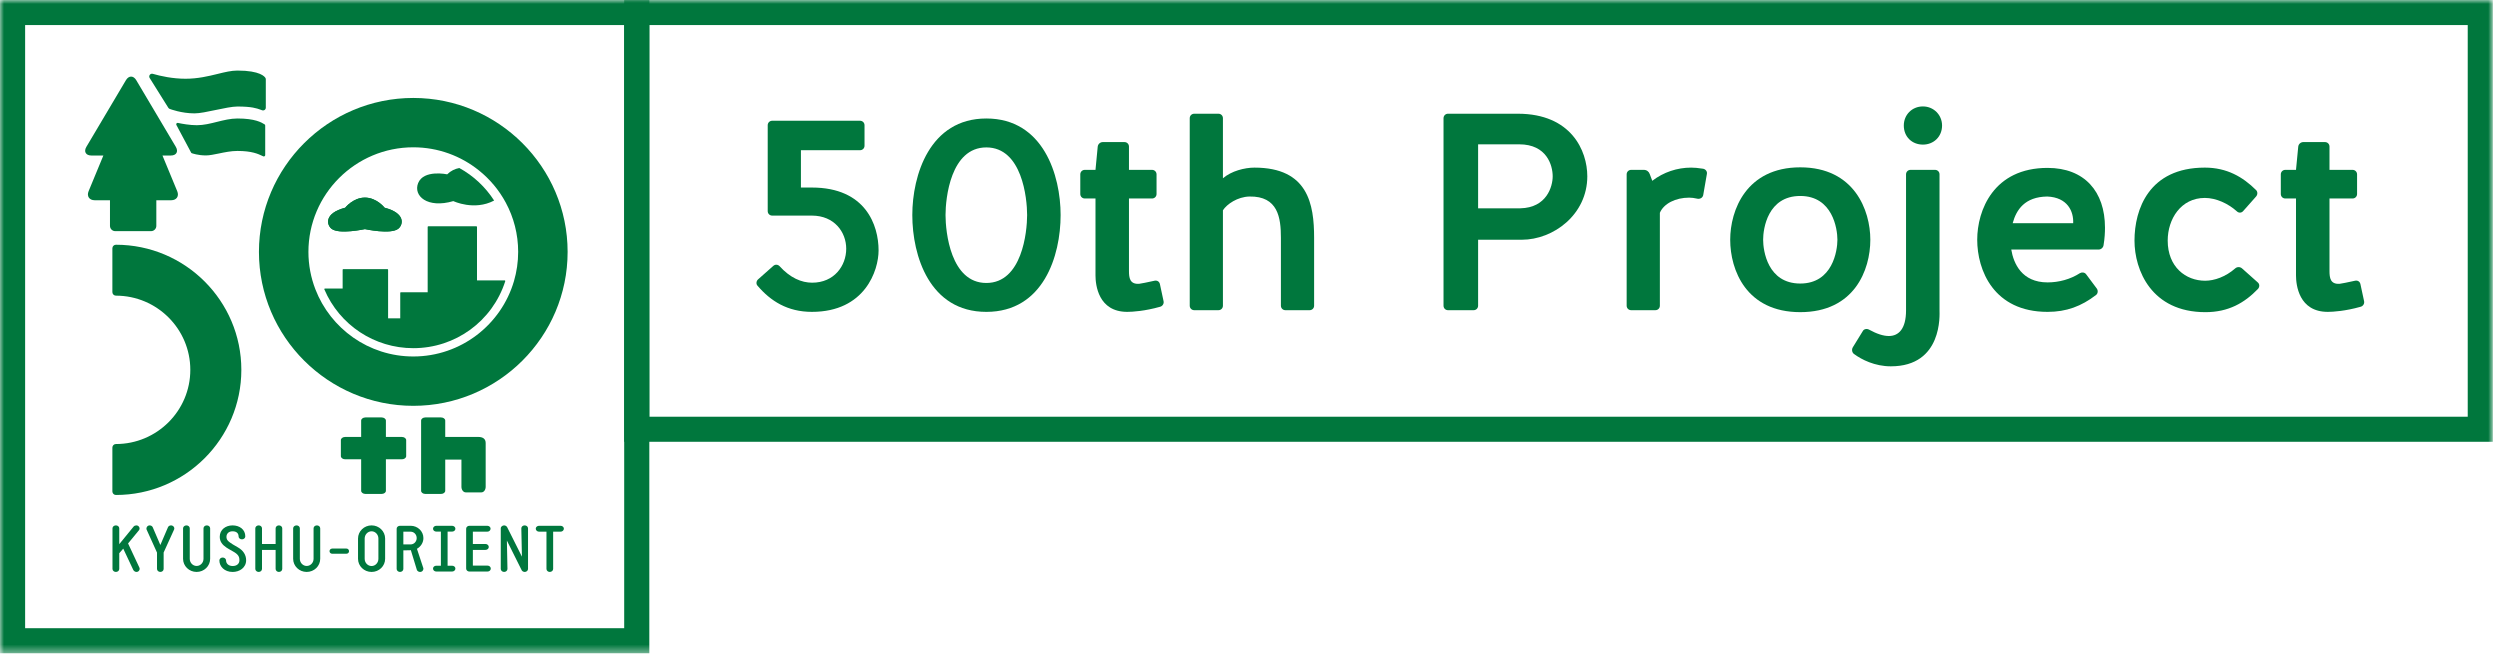
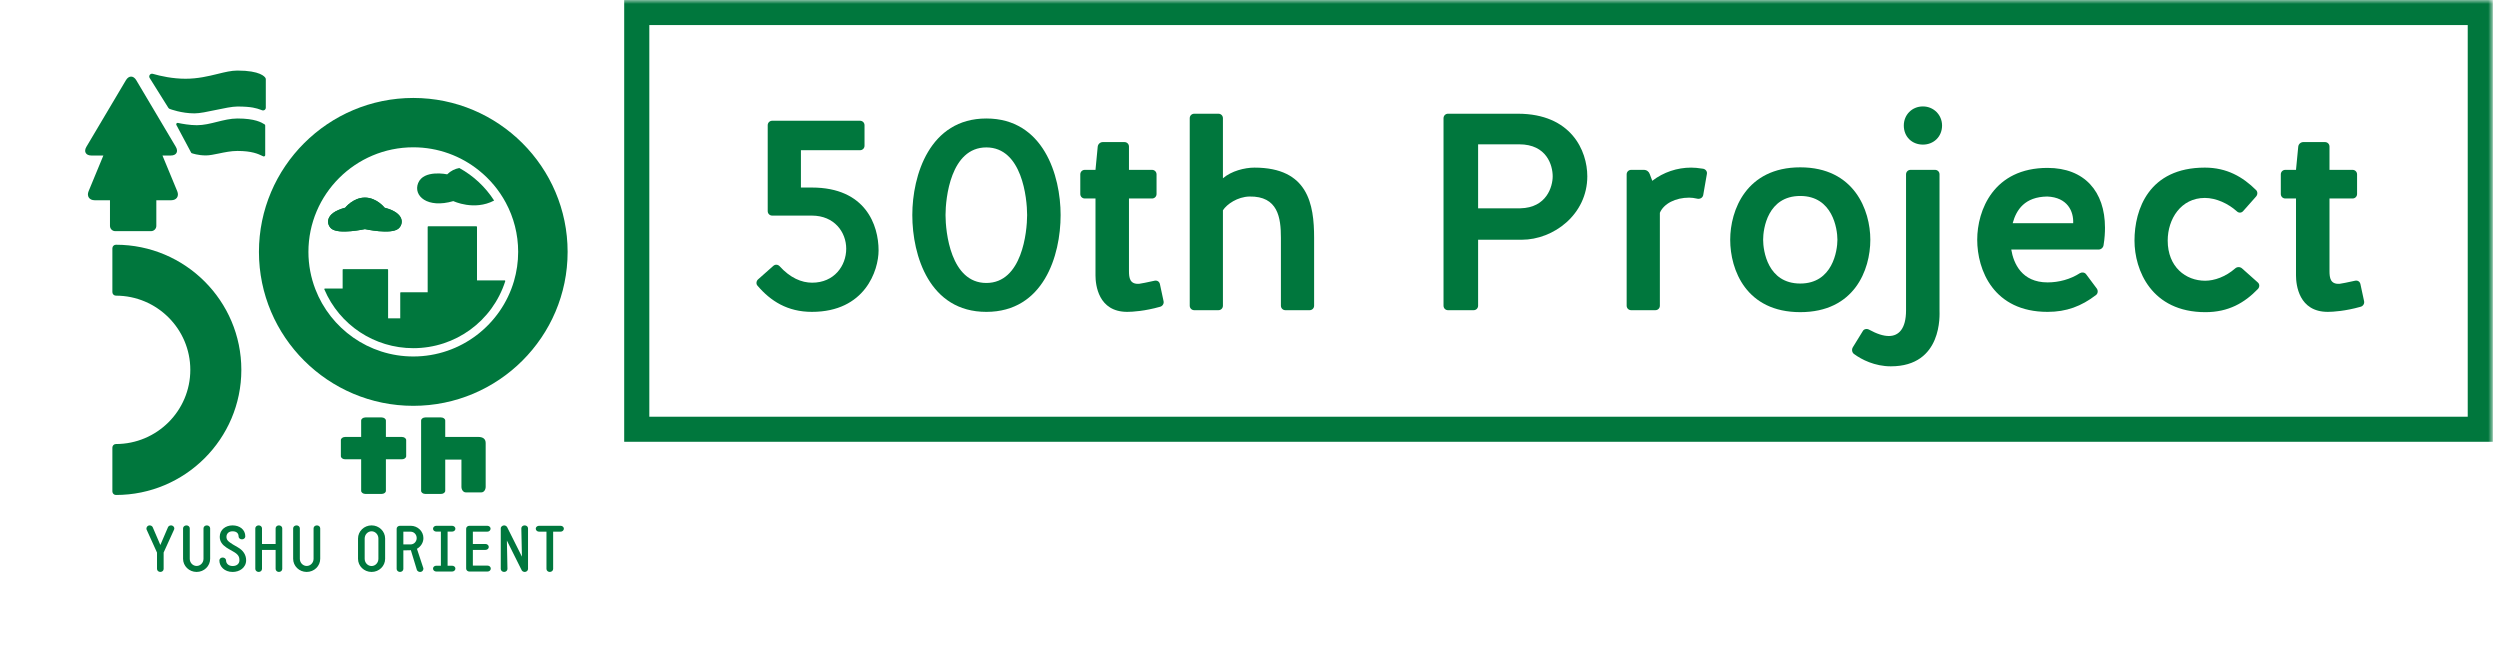
<svg xmlns="http://www.w3.org/2000/svg" xmlns:xlink="http://www.w3.org/1999/xlink" width="320px" height="84px" viewBox="0 0 320 84" version="1.1">
  <title>logo-50th-en</title>
  <desc>Created with Sketch.</desc>
  <defs>
    <polygon id="path-1" points="0 83.618 319.085 83.618 319.085 0 0 0" />
  </defs>
  <g id="Page-1" stroke="none" stroke-width="1" fill="none" fill-rule="evenodd">
    <g id="社会貢献" transform="translate(-157, -2340)">
      <g id="logo/50th-en-color" transform="translate(317, 2382.613) rotate(-360) translate(-317, -2382.613) translate(157, 2340)">
        <path d="M98.988,34.029 C99.239,33.814 99.562,33.849 99.779,34.064 C101.149,35.573 102.59,36.184 103.958,36.184 C106.768,36.184 108.316,34.029 108.316,31.836 C108.316,29.718 106.803,27.597 103.921,27.597 L98.843,27.597 C98.52,27.597 98.267,27.346 98.267,27.023 L98.267,16.029 C98.267,15.707 98.52,15.455 98.843,15.455 L110.08,15.455 C110.407,15.455 110.659,15.707 110.659,16.029 L110.659,18.653 C110.659,18.976 110.407,19.227 110.08,19.227 L102.518,19.227 L102.518,24.005 L103.921,24.005 C110.802,24.005 112.458,28.819 112.458,32.053 C112.458,34.603 110.731,39.919 103.921,39.919 C100.787,39.919 98.626,38.519 96.97,36.579 C96.754,36.364 96.79,35.968 97.042,35.753 L98.988,34.029 Z" id="Fill-1" fill="#00773D" fill-rule="evenodd" />
        <path d="M131.472,27.526 C131.472,25.37 130.826,18.869 126.251,18.869 C121.676,18.869 121.028,25.37 121.028,27.526 C121.028,29.681 121.676,36.22 126.251,36.22 C130.826,36.22 131.472,29.681 131.472,27.526 M135.759,27.526 C135.759,32.735 133.563,39.92 126.251,39.92 C118.976,39.92 116.776,32.735 116.776,27.526 C116.776,22.461 118.976,15.167 126.251,15.167 C133.563,15.167 135.759,22.461 135.759,27.526" id="Fill-3" fill="#00773D" fill-rule="evenodd" />
        <path d="M138.853,25.407 C138.53,25.407 138.277,25.155 138.277,24.833 L138.277,22.318 C138.277,21.994 138.53,21.742 138.853,21.742 L140.223,21.742 L140.509,18.761 C140.546,18.437 140.834,18.186 141.159,18.186 L143.931,18.186 C144.254,18.186 144.508,18.437 144.508,18.761 L144.508,21.742 L147.462,21.742 C147.785,21.742 148.038,21.994 148.038,22.318 L148.038,24.833 C148.038,25.155 147.785,25.407 147.462,25.407 L144.508,25.407 L144.508,34.675 C144.508,35.573 144.616,36.399 145.804,36.328 C146.129,36.291 146.777,36.147 147.785,35.932 C148.11,35.86 148.398,36.04 148.469,36.364 L148.937,38.554 C149.009,38.878 148.794,39.202 148.469,39.273 C146.56,39.812 144.978,39.919 144.293,39.919 C140.581,39.919 140.223,36.471 140.223,35.249 L140.223,25.407 L138.853,25.407 Z" id="Fill-5" fill="#00773D" fill-rule="evenodd" />
        <path d="M152.862,39.704 C152.537,39.704 152.286,39.453 152.286,39.13 L152.286,15.131 C152.286,14.809 152.537,14.557 152.862,14.557 L155.961,14.557 C156.284,14.557 156.535,14.809 156.535,15.131 L156.535,22.82 C157.615,21.887 159.31,21.455 160.571,21.455 C167.448,21.455 168.206,26.161 168.206,30.436 L168.206,39.13 C168.206,39.453 167.955,39.704 167.632,39.704 L164.531,39.704 C164.208,39.704 163.956,39.453 163.956,39.13 L163.956,30.436 C163.956,27.885 163.596,25.083 159.921,25.155 C158.41,25.192 157.041,26.125 156.535,26.916 L156.535,39.13 C156.535,39.453 156.284,39.704 155.961,39.704 L152.862,39.704 Z" id="Fill-7" fill="#00773D" fill-rule="evenodd" />
        <path d="M198.744,22.569 C198.744,21.167 197.989,18.473 194.459,18.473 L189.198,18.473 L189.198,26.663 L194.602,26.663 C197.989,26.593 198.744,23.861 198.744,22.569 L198.744,22.569 Z M189.198,39.129 C189.198,39.453 188.947,39.705 188.623,39.705 L185.345,39.705 C185.021,39.705 184.771,39.453 184.771,39.129 L184.771,15.132 C184.771,14.81 185.021,14.556 185.345,14.556 L194.277,14.556 C201.123,14.556 203.175,19.299 203.175,22.569 C203.175,27.454 198.852,30.687 194.782,30.687 L189.198,30.687 L189.198,39.129 Z" id="Fill-9" fill="#00773D" fill-rule="evenodd" />
        <path d="M218.011,24.975 C217.939,25.299 217.649,25.477 217.326,25.444 C216.858,25.334 216.498,25.299 216.209,25.299 C214.482,25.299 212.967,26.053 212.463,27.238 L212.463,39.13 C212.463,39.453 212.211,39.704 211.886,39.704 L208.791,39.704 C208.464,39.704 208.212,39.453 208.212,39.13 L208.212,22.318 C208.212,21.994 208.464,21.742 208.791,21.742 L210.41,21.742 C210.77,21.742 211.058,21.959 211.167,22.281 L211.491,23.144 C212.933,22.029 214.697,21.455 216.461,21.455 C216.931,21.455 217.254,21.49 218.011,21.599 C218.334,21.67 218.551,21.959 218.479,22.281 L218.011,24.975 Z" id="Fill-11" fill="#00773D" fill-rule="evenodd" />
        <path d="M235.189,30.687 C235.189,29.285 234.577,25.084 230.434,25.084 C226.255,25.084 225.681,29.285 225.681,30.687 C225.681,32.089 226.255,36.292 230.434,36.292 C234.577,36.292 235.189,32.089 235.189,30.687 M239.402,30.687 C239.402,34.567 237.35,39.955 230.434,39.955 C223.518,39.955 221.466,34.567 221.466,30.687 C221.466,26.915 223.518,21.419 230.434,21.419 C237.35,21.419 239.402,26.915 239.402,30.687" id="Fill-13" fill="#00773D" fill-rule="evenodd" />
        <path d="M246.135,13.623 C247.503,13.623 248.584,14.701 248.584,16.066 C248.584,17.503 247.503,18.509 246.135,18.509 C244.729,18.509 243.687,17.503 243.687,16.066 C243.687,14.701 244.729,13.623 246.135,13.623 M241.777,43.009 C243.036,43.009 243.973,42.076 243.973,39.741 L243.973,22.317 C243.973,21.994 244.226,21.742 244.551,21.742 L247.685,21.742 C248.008,21.742 248.259,21.994 248.259,22.317 L248.259,39.741 C248.259,40.208 248.693,46.889 242.028,46.889 C239.974,46.889 238.281,46.028 237.311,45.309 C237.057,45.13 236.986,44.733 237.166,44.446 L238.426,42.398 C238.57,42.111 238.932,42.039 239.218,42.183 C240.264,42.758 241.092,43.009 241.777,43.009" id="Fill-15" fill="#00773D" fill-rule="evenodd" />
        <path d="M257.623,28.568 L265.366,28.568 C265.438,27.059 264.647,25.263 262.053,25.155 C259.172,25.192 258.091,26.844 257.623,28.568 L257.623,28.568 Z M268.392,36.938 C268.574,37.19 268.537,37.584 268.285,37.764 C266.413,39.201 264.503,39.92 262.089,39.92 C255.174,39.92 253.084,34.568 253.084,30.687 C253.084,26.916 255.174,21.491 262.089,21.491 C266.808,21.491 269.438,24.509 269.438,29.142 C269.438,29.753 269.402,30.507 269.257,31.37 C269.221,31.694 268.933,31.944 268.608,31.944 L257.443,31.944 C257.731,33.705 258.776,36.147 262.089,36.147 C263.53,36.147 265.007,35.753 266.233,34.962 C266.485,34.818 266.844,34.855 267.026,35.107 L268.392,36.938 Z" id="Fill-17" fill="#00773D" fill-rule="evenodd" />
        <path d="M288.993,36.148 C289.245,36.364 289.245,36.722 289.028,36.974 C287.299,38.77 285.248,39.957 282.292,39.957 C275.376,39.957 273.215,34.568 273.215,30.796 C273.215,26.807 275.053,21.454 282.22,21.454 C285.03,21.454 287.084,22.641 288.777,24.328 C288.993,24.544 288.993,24.904 288.777,25.155 L287.119,27.024 C286.902,27.274 286.544,27.274 286.328,27.059 C285.209,26.053 283.662,25.335 282.22,25.335 C279.159,25.335 277.466,28.029 277.466,30.796 C277.466,34.172 279.772,35.933 282.258,35.933 C283.445,35.933 284.886,35.429 286.111,34.351 C286.362,34.136 286.724,34.136 286.975,34.351 L288.993,36.148 Z" id="Fill-19" fill="#00773D" fill-rule="evenodd" />
        <path d="M292.518,25.407 C292.195,25.407 291.944,25.155 291.944,24.833 L291.944,22.318 C291.944,21.994 292.195,21.742 292.518,21.742 L293.888,21.742 L294.176,18.761 C294.211,18.437 294.499,18.186 294.824,18.186 L297.596,18.186 C297.921,18.186 298.175,18.437 298.175,18.761 L298.175,21.742 L301.128,21.742 C301.452,21.742 301.705,21.994 301.705,22.318 L301.705,24.833 C301.705,25.155 301.452,25.407 301.128,25.407 L298.175,25.407 L298.175,34.675 C298.175,35.573 298.281,36.399 299.471,36.328 C299.794,36.291 300.443,36.147 301.452,35.932 C301.777,35.86 302.065,36.04 302.134,36.364 L302.604,38.554 C302.674,38.878 302.461,39.202 302.134,39.273 C300.227,39.812 298.643,39.919 297.958,39.919 C294.248,39.919 293.888,36.471 293.888,35.249 L293.888,25.407 L292.518,25.407 Z" id="Fill-21" fill="#00773D" fill-rule="evenodd" />
-         <path d="M17.468,73.209 C17.31,73.209 17.156,73.111 17.064,72.962 L15.776,70.228 L15.265,70.807 L15.265,72.823 C15.265,73.036 15.073,73.209 14.834,73.209 C14.597,73.209 14.398,73.036 14.398,72.823 L14.398,67.628 C14.398,67.413 14.597,67.249 14.834,67.249 C15.073,67.249 15.265,67.413 15.265,67.628 L15.265,69.653 C15.886,68.897 16.503,68.13 17.122,67.379 C17.198,67.299 17.338,67.249 17.46,67.249 C17.772,67.249 17.989,67.618 17.789,67.867 L16.394,69.562 L17.847,72.665 C17.949,72.887 17.78,73.209 17.468,73.209" id="Fill-23" fill="#00773D" fill-rule="evenodd" />
        <path d="M22.282,67.784 L20.946,70.723 L20.946,72.822 C20.946,73.035 20.764,73.208 20.525,73.208 C20.285,73.208 20.097,73.035 20.097,72.822 L20.097,70.731 L18.764,67.784 C18.684,67.554 18.856,67.25 19.155,67.25 C19.327,67.25 19.476,67.34 19.542,67.472 L20.525,69.759 L21.507,67.472 C21.573,67.34 21.712,67.25 21.893,67.25 C22.167,67.25 22.398,67.52 22.282,67.784" id="Fill-25" fill="#00773D" fill-rule="evenodd" />
        <path d="M23.432,71.529 L23.432,67.627 C23.432,67.412 23.631,67.25 23.868,67.25 C24.101,67.25 24.289,67.412 24.289,67.627 L24.289,71.529 C24.289,72.031 24.685,72.443 25.166,72.443 C25.65,72.443 26.048,72.031 26.048,71.529 L26.048,67.627 C26.048,67.412 26.238,67.25 26.478,67.25 C26.706,67.25 26.899,67.412 26.899,67.627 L26.899,71.529 C26.899,72.451 26.13,73.208 25.166,73.208 C24.207,73.208 23.432,72.451 23.432,71.529" id="Fill-27" fill="#00773D" fill-rule="evenodd" />
        <path d="M28.08,71.742 C28.08,71.529 28.268,71.364 28.502,71.364 C28.74,71.364 28.937,71.529 28.937,71.742 C28.937,72.108 29.23,72.451 29.78,72.451 C30.311,72.451 30.647,72.156 30.647,71.71 C30.647,71.356 30.565,71.053 30.06,70.722 L29.839,70.591 C29.293,70.288 29.145,70.187 28.987,70.09 C28.458,69.734 28.128,69.322 28.128,68.708 C28.128,67.792 28.889,67.25 29.764,67.25 C30.68,67.25 31.398,67.784 31.398,68.657 C31.398,68.871 31.208,69.037 30.97,69.037 C30.73,69.037 30.537,68.871 30.537,68.657 C30.537,68.278 30.291,68.005 29.764,68.005 C29.23,68.005 28.987,68.36 28.987,68.698 C28.987,68.878 28.987,69.125 29.434,69.438 C29.566,69.545 29.913,69.76 30.481,70.081 C31.116,70.448 31.505,71.019 31.505,71.71 C31.505,72.664 30.663,73.21 29.78,73.21 C28.717,73.21 28.08,72.493 28.08,71.742" id="Fill-29" fill="#00773D" fill-rule="evenodd" />
        <path d="M36.128,67.628 L36.128,72.823 C36.128,73.036 35.939,73.209 35.699,73.209 C35.469,73.209 35.279,73.036 35.279,72.823 L35.279,70.388 L33.536,70.388 L33.536,72.823 C33.536,73.036 33.348,73.209 33.115,73.209 C32.877,73.209 32.679,73.036 32.679,72.823 L32.679,67.628 C32.679,67.413 32.877,67.249 33.115,67.249 C33.348,67.249 33.536,67.413 33.536,67.628 L33.536,69.628 L35.279,69.628 L35.279,67.628 C35.279,67.413 35.469,67.249 35.699,67.249 C35.939,67.249 36.128,67.413 36.128,67.628" id="Fill-31" fill="#00773D" fill-rule="evenodd" />
        <path d="M37.523,71.529 L37.523,67.627 C37.523,67.412 37.721,67.25 37.959,67.25 C38.192,67.25 38.38,67.412 38.38,67.627 L38.38,71.529 C38.38,72.031 38.777,72.443 39.255,72.443 C39.742,72.443 40.137,72.031 40.137,71.529 L40.137,67.627 C40.137,67.412 40.327,67.25 40.568,67.25 C40.797,67.25 40.988,67.412 40.988,67.627 L40.988,71.529 C40.988,72.451 40.219,73.208 39.255,73.208 C38.296,73.208 37.523,72.451 37.523,71.529" id="Fill-33" fill="#00773D" fill-rule="evenodd" />
-         <path d="M44.318,70.881 L42.534,70.881 C42.078,70.881 42.046,70.238 42.534,70.212 L44.318,70.212 C44.787,70.212 44.803,70.881 44.318,70.881" id="Fill-35" fill="#00773D" fill-rule="evenodd" />
        <path d="M46.679,68.929 L46.679,71.53 C46.679,72.032 47.075,72.452 47.562,72.452 C48.043,72.452 48.435,72.032 48.435,71.53 L48.435,68.929 C48.435,68.425 48.043,68.005 47.562,68.005 C47.075,68.005 46.679,68.425 46.679,68.929 M45.827,71.53 L45.827,68.929 C45.827,68.005 46.604,67.249 47.562,67.249 C48.521,67.249 49.296,68.005 49.296,68.929 L49.296,71.53 C49.296,72.458 48.521,73.209 47.562,73.209 C46.604,73.209 45.827,72.458 45.827,71.53" id="Fill-37" fill="#00773D" fill-rule="evenodd" />
        <path d="M52.562,69.685 C52.99,69.685 53.337,69.323 53.337,68.872 C53.337,68.416 52.99,68.056 52.562,68.056 L51.629,68.056 L51.629,69.685 L52.562,69.685 Z M54.186,72.715 C54.236,72.936 54.072,73.209 53.774,73.209 C53.601,73.209 53.426,73.111 53.361,72.954 L52.588,70.42 C52.576,70.426 52.47,70.444 51.629,70.444 L51.629,72.83 C51.629,73.035 51.436,73.209 51.202,73.209 C50.97,73.209 50.772,73.035 50.772,72.83 L50.772,67.668 C50.772,67.464 50.97,67.299 51.202,67.299 L52.562,67.299 C53.463,67.299 54.196,67.998 54.196,68.872 C54.196,69.456 53.866,69.964 53.369,70.246 L54.18,72.705 L54.186,72.715 Z" id="Fill-39" fill="#00773D" fill-rule="evenodd" />
        <path d="M58.292,72.779 C58.292,72.997 58.093,73.159 57.855,73.159 L55.864,73.159 C55.616,73.159 55.427,72.997 55.427,72.779 C55.427,72.556 55.616,72.41 55.864,72.41 L56.433,72.41 L56.433,68.048 L55.864,68.048 C55.616,68.048 55.427,67.891 55.427,67.677 C55.427,67.464 55.616,67.299 55.864,67.299 L57.855,67.299 C58.093,67.299 58.292,67.464 58.292,67.677 C58.292,67.891 58.093,68.048 57.855,68.048 L57.292,68.048 L57.292,72.41 L57.855,72.41 C58.093,72.41 58.292,72.556 58.292,72.779" id="Fill-41" fill="#00773D" fill-rule="evenodd" />
        <path d="M62.821,72.779 C62.821,72.997 62.63,73.159 62.39,73.159 L60.089,73.159 C59.858,73.159 59.668,72.997 59.668,72.779 L59.668,67.666 C59.668,67.464 59.858,67.299 60.089,67.299 L62.366,67.299 C62.606,67.299 62.794,67.464 62.794,67.666 C62.794,67.884 62.606,68.056 62.366,68.056 L60.526,68.056 L60.526,69.628 L62.135,69.628 C62.376,69.628 62.565,69.802 62.565,70.014 C62.565,70.221 62.376,70.388 62.135,70.388 L60.526,70.388 L60.526,72.396 L62.39,72.396 C62.63,72.396 62.821,72.556 62.821,72.779" id="Fill-43" fill="#00773D" fill-rule="evenodd" />
        <path d="M66.78,72.997 L64.881,69.191 L64.955,72.822 C64.955,73.035 64.765,73.208 64.527,73.208 C64.296,73.208 64.098,73.035 64.098,72.822 L64.098,67.627 C64.098,67.412 64.315,67.25 64.527,67.25 C64.685,67.25 64.842,67.35 64.908,67.464 L66.806,71.25 L66.73,67.627 C66.73,67.412 66.92,67.25 67.158,67.25 C67.399,67.25 67.587,67.412 67.587,67.627 L67.587,72.822 C67.587,73.003 67.449,73.152 67.258,73.2 L67.277,73.192 C67.224,73.208 67.203,73.208 67.158,73.208 C67.012,73.208 66.846,73.119 66.78,72.997" id="Fill-45" fill="#00773D" fill-rule="evenodd" />
        <path d="M71.747,67.299 C71.987,67.299 72.176,67.464 72.176,67.666 C72.176,67.884 71.987,68.056 71.747,68.056 L70.803,68.056 L70.803,72.822 C70.803,73.036 70.609,73.209 70.369,73.209 C70.137,73.209 69.948,73.036 69.948,72.822 L69.948,68.056 L69.007,68.056 C68.767,68.056 68.576,67.884 68.576,67.666 C68.576,67.464 68.767,67.299 69.007,67.299 L71.747,67.299 Z" id="Fill-47" fill="#00773D" fill-rule="evenodd" />
        <path d="M33.982,9.988 C33.896,9.827 33.322,9.032 30.389,9.032 C29.616,9.032 28.8,9.229 27.857,9.462 C26.673,9.752 25.329,10.079 23.748,10.079 C22.089,10.079 20.551,9.737 19.556,9.45 C19.414,9.41 19.265,9.46 19.176,9.575 C19.085,9.694 19.08,9.853 19.155,9.978 L21.545,13.795 C21.584,13.861 21.645,13.91 21.717,13.938 C21.778,13.962 23.224,14.512 24.899,14.512 C25.557,14.512 26.551,14.303 27.606,14.079 C28.646,13.861 29.719,13.635 30.389,13.635 C32.219,13.635 32.84,13.859 33.338,14.037 C33.409,14.066 33.481,14.092 33.555,14.116 C33.662,14.154 33.782,14.135 33.877,14.069 C33.969,14 34.023,13.896 34.023,13.781 L34.023,10.153 C34.023,10.095 34.011,10.039 33.982,9.988" id="Fill-49" fill="#00773D" fill-rule="evenodd" />
-         <path d="M33.839,15.902 C33.485,15.682 32.658,15.167 30.388,15.167 C29.504,15.167 28.627,15.388 27.778,15.598 C26.94,15.809 26.072,16.027 25.197,16.027 C24.284,16.027 23.287,15.842 22.771,15.733 C22.703,15.719 22.631,15.744 22.591,15.801 C22.549,15.855 22.544,15.929 22.574,15.99 L24.464,19.533 C24.483,19.569 24.517,19.601 24.559,19.614 C24.591,19.626 25.345,19.895 26.357,19.895 C26.816,19.895 27.395,19.775 28.003,19.65 C28.74,19.496 29.579,19.321 30.388,19.321 C32.239,19.321 33.046,19.703 33.578,19.956 L33.696,20.012 C33.718,20.02 33.746,20.026 33.771,20.026 C33.805,20.026 33.837,20.017 33.866,19.999 C33.919,19.967 33.947,19.911 33.947,19.85 L33.947,16.067 C33.947,16.006 33.919,15.948 33.865,15.916 L33.839,15.902 Z" id="Fill-51" fill="#00773D" fill-rule="evenodd" />
+         <path d="M33.839,15.902 C33.485,15.682 32.658,15.167 30.388,15.167 C29.504,15.167 28.627,15.388 27.778,15.598 C26.94,15.809 26.072,16.027 25.197,16.027 C24.284,16.027 23.287,15.842 22.771,15.733 C22.703,15.719 22.631,15.744 22.591,15.801 C22.549,15.855 22.544,15.929 22.574,15.99 L24.464,19.533 C24.483,19.569 24.517,19.601 24.559,19.614 C24.591,19.626 25.345,19.895 26.357,19.895 C26.816,19.895 27.395,19.775 28.003,19.65 C28.74,19.496 29.579,19.321 30.388,19.321 C32.239,19.321 33.046,19.703 33.578,19.956 L33.696,20.012 C33.718,20.02 33.746,20.026 33.771,20.026 C33.805,20.026 33.837,20.017 33.866,19.999 C33.919,19.967 33.947,19.911 33.947,19.85 L33.947,16.067 C33.947,16.006 33.919,15.948 33.865,15.916 L33.839,15.902 " id="Fill-51" fill="#00773D" fill-rule="evenodd" />
        <path d="M22.686,24.476 L20.795,19.906 L21.866,19.906 C22.578,19.906 22.866,19.404 22.504,18.793 L17.441,10.264 C17.079,9.651 16.484,9.651 16.119,10.264 L11.058,18.793 C10.693,19.404 10.983,19.906 11.695,19.906 L13.231,19.906 L11.34,24.476 C11.079,25.11 11.427,25.631 12.115,25.631 L14.077,25.631 L14.077,28.912 C14.077,29.283 14.379,29.586 14.747,29.586 L19.337,29.586 C19.706,29.586 20.01,29.283 20.01,28.912 L20.01,25.631 L21.916,25.631 C22.602,25.631 22.95,25.11 22.686,24.476" id="Fill-53" fill="#00773D" fill-rule="evenodd" />
        <path d="M51.004,29.259 C50.065,30.061 46.708,29.328 46.708,29.328 C46.708,29.328 43.345,30.061 42.408,29.259 C41.787,28.726 41.517,27.28 44.188,26.587 C44.188,26.587 45.194,25.291 46.708,25.291 C48.222,25.291 49.229,26.587 49.229,26.587 C51.897,27.28 51.63,28.726 51.004,29.259" id="Fill-55" fill="#00773D" fill-rule="evenodd" />
        <path d="M49.228,26.588 C49.228,26.588 48.222,25.292 46.708,25.292 C45.194,25.292 44.187,26.588 44.187,26.588 C41.516,27.28 41.786,28.727 42.409,29.259 C43.346,30.061 46.708,29.327 46.708,29.327 C46.708,29.327 50.066,30.061 51.003,29.259 C51.629,28.727 51.896,27.28 49.228,26.588" id="Fill-57" fill="#00773D" fill-rule="evenodd" />
        <path d="M53.522,23.436 C52.87,25.069 54.702,26.718 58.027,25.741 C58.027,25.741 60.695,27.019 63.249,25.67 C62.136,23.937 60.605,22.5 58.791,21.505 C58.24,21.608 57.707,21.855 57.239,22.314 C57.239,22.314 54.229,21.671 53.522,23.436" id="Fill-59" fill="#00773D" fill-rule="evenodd" />
        <path d="M64.66,35.921 C64.642,35.898 64.618,35.887 64.588,35.887 L61.056,35.887 L61.056,29.048 C61.056,29.002 61.016,28.963 60.971,28.963 L54.827,28.963 C54.779,28.963 54.742,29.002 54.742,29.048 L54.742,37.406 L51.315,37.406 C51.27,37.406 51.231,37.443 51.231,37.491 L51.231,40.743 L49.676,40.743 L49.676,34.532 C49.676,34.484 49.639,34.447 49.593,34.447 L43.944,34.447 C43.894,34.447 43.858,34.484 43.858,34.532 L43.858,36.931 L41.599,36.931 C41.572,36.931 41.544,36.944 41.528,36.968 C41.511,36.992 41.509,37.021 41.519,37.045 C43.466,41.616 47.935,44.566 52.902,44.566 C58.294,44.566 63.025,41.122 64.673,35.994 C64.679,35.969 64.676,35.941 64.66,35.921" id="Fill-61" fill="#00773D" fill-rule="evenodd" />
        <path d="M65.792,35.969 C64.167,41.542 59.005,45.629 52.901,45.629 C47.186,45.629 42.296,42.044 40.363,37.013 C39.794,35.53 39.478,33.923 39.478,32.242 C39.478,24.86 45.502,18.855 52.901,18.855 C56.085,18.855 59.008,19.968 61.309,21.819 C62.713,22.946 63.887,24.348 64.744,25.946 C65.754,27.824 66.325,29.968 66.325,32.242 C66.325,33.535 66.136,34.786 65.792,35.969 M52.901,12.538 C42.009,12.538 33.144,21.381 33.144,32.242 C33.144,43.104 42.009,51.946 52.901,51.946 C63.794,51.946 72.655,43.104 72.655,32.242 C72.655,21.381 63.794,12.538 52.901,12.538" id="Fill-63" fill="#00773D" fill-rule="evenodd" />
        <path d="M14.838,31.326 C14.585,31.326 14.384,31.53 14.384,31.78 L14.384,37.392 C14.384,37.642 14.585,37.844 14.838,37.844 C20.089,37.844 24.36,42.105 24.36,47.341 C24.36,52.576 20.089,56.836 14.838,56.836 C14.585,56.836 14.384,57.039 14.384,57.29 L14.384,62.903 C14.384,63.151 14.585,63.357 14.838,63.357 C23.69,63.357 30.892,56.17 30.892,47.341 C30.892,38.509 23.69,31.326 14.838,31.326" id="Fill-65" fill="#00773D" fill-rule="evenodd" />
        <path d="M51.436,55.929 L49.395,55.929 L49.395,53.832 C49.395,53.613 49.148,53.431 48.844,53.431 L46.778,53.431 C46.477,53.431 46.228,53.613 46.228,53.832 L46.228,55.929 L44.185,55.929 C43.88,55.929 43.631,56.111 43.631,56.333 L43.631,58.387 C43.631,58.608 43.88,58.79 44.185,58.79 L46.228,58.79 L46.228,62.822 C46.228,63.043 46.477,63.224 46.778,63.224 L48.844,63.224 C49.148,63.224 49.395,63.043 49.395,62.822 L49.395,58.79 L51.436,58.79 C51.742,58.79 51.991,58.608 51.991,58.387 L51.991,56.333 C51.991,56.111 51.742,55.929 51.436,55.929" id="Fill-67" fill="#00773D" fill-rule="evenodd" />
        <path d="M61.238,55.929 L56.99,55.929 L56.99,53.832 C56.99,53.613 56.749,53.431 56.449,53.431 L54.439,53.431 C54.145,53.431 53.902,53.613 53.902,53.832 L53.902,62.822 C53.902,63.043 54.145,63.224 54.439,63.224 L56.449,63.224 C56.749,63.224 56.99,63.043 56.99,62.822 L56.99,58.831 L59.064,58.831 L59.064,62.31 C59.064,62.706 59.313,63.024 59.616,63.024 L61.619,63.024 C61.923,63.024 62.166,62.706 62.166,62.31 L62.166,56.702 C62.166,56.143 61.761,55.929 61.238,55.929" id="Fill-69" fill="#00773D" fill-rule="evenodd" />
        <mask id="mask-2" fill="white">
          <use xlink:href="#path-1" />
        </mask>
        <g id="Clip-72" />
        <path d="M83.113,53.34 L315.869,53.34 L315.869,3.208 L83.113,3.208 L83.113,53.34 Z M79.897,56.548 L319.085,56.548 L319.085,0 L79.897,0 L79.897,56.548 Z" id="Fill-71" fill="#00773D" fill-rule="evenodd" mask="url(#mask-2)" />
-         <path d="M3.216,80.41 L79.897,80.41 L79.897,3.208 L3.216,3.208 L3.216,80.41 Z M0,83.618 L83.113,83.618 L83.113,0 L0,0 L0,83.618 Z" id="Fill-73" fill="#00773D" fill-rule="evenodd" mask="url(#mask-2)" />
      </g>
    </g>
  </g>
</svg>